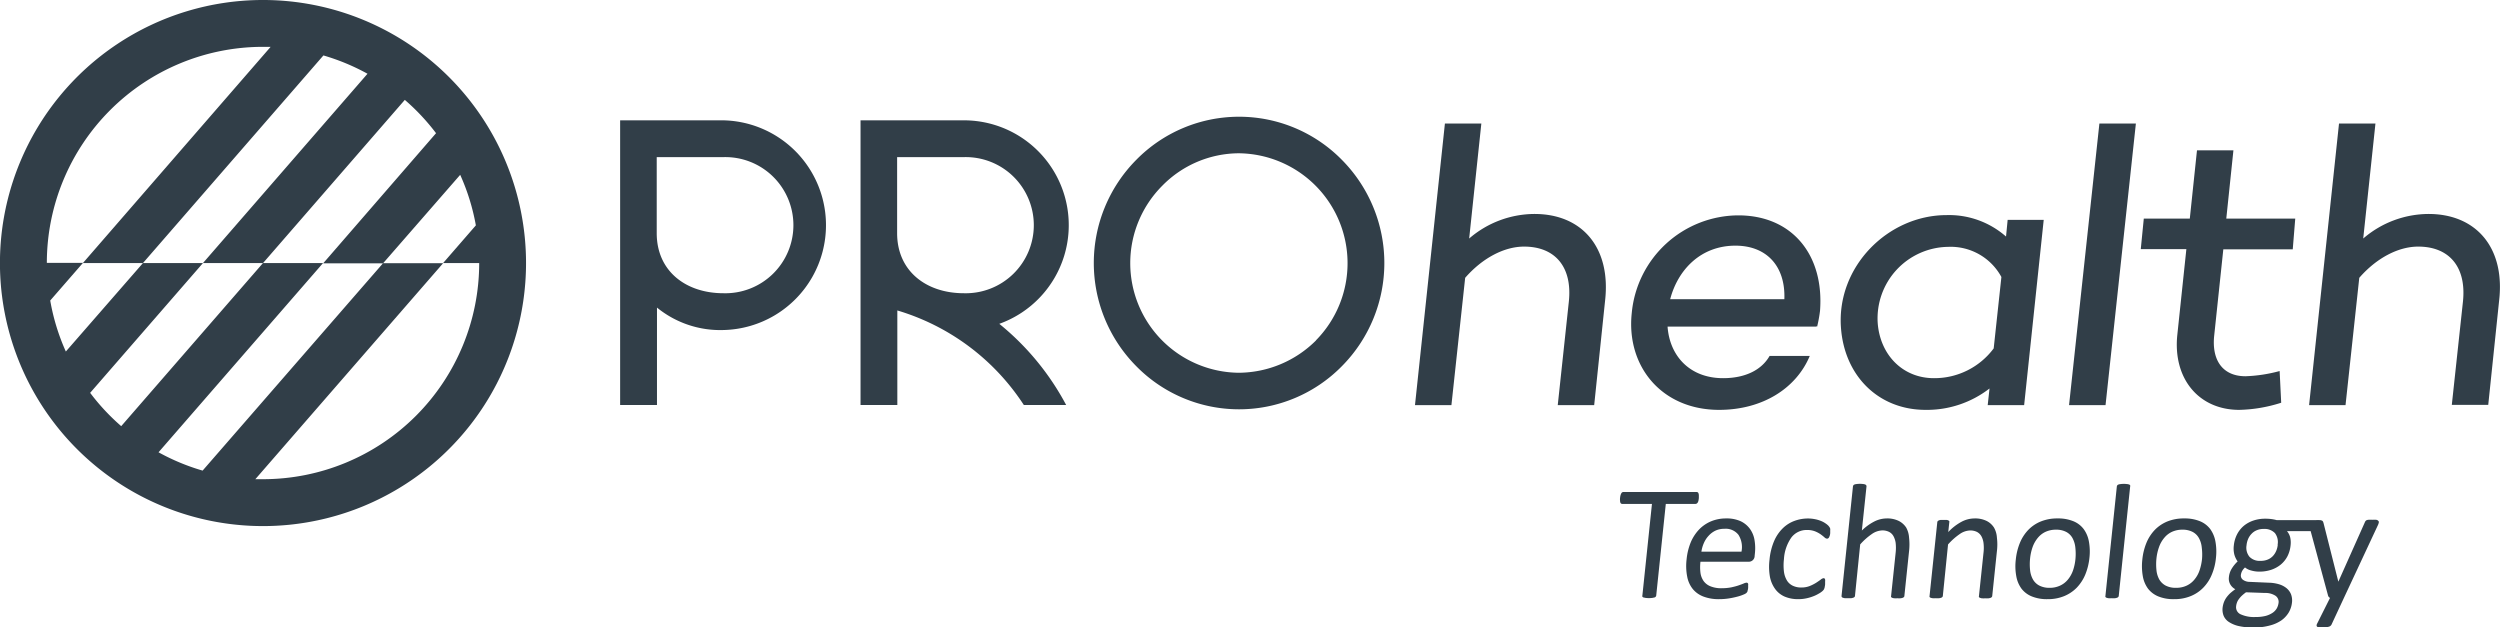
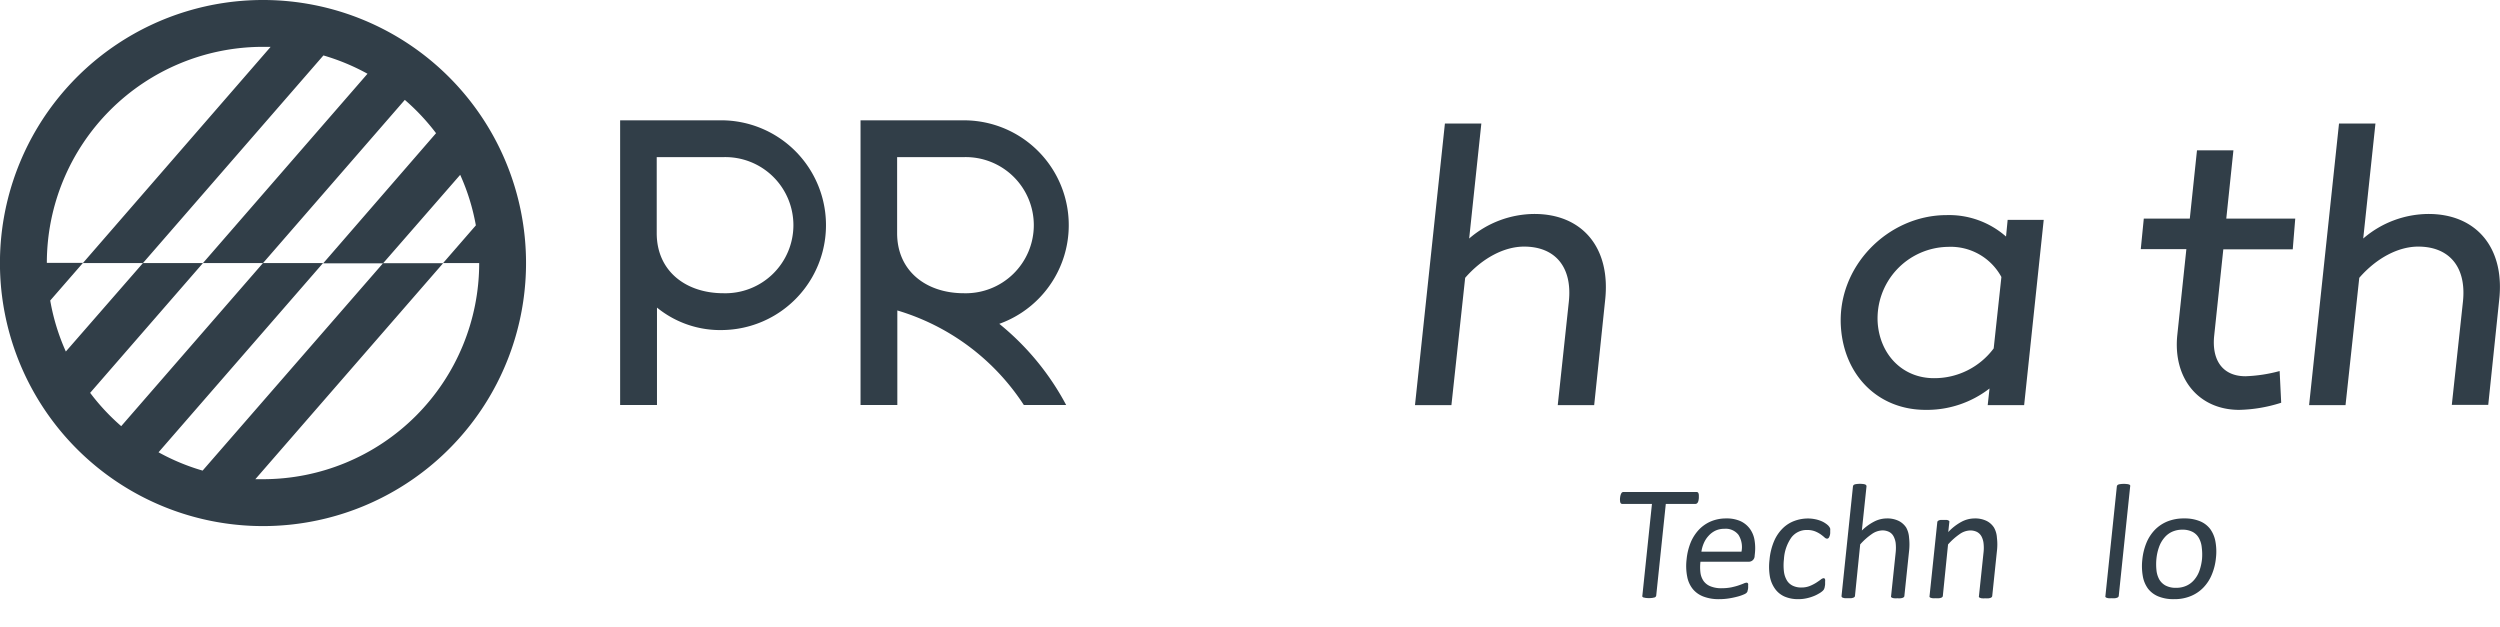
<svg xmlns="http://www.w3.org/2000/svg" viewBox="0 0 480.34 120.55">
  <defs>
    <style>.cls-1,.cls-2{fill:#313e48;}.cls-2{fill-rule:evenodd;}</style>
  </defs>
  <g id="Layer_2" data-name="Layer 2">
    <g id="Layer_3" data-name="Layer 3">
      <path class="cls-1" d="M418.34,64.35c-.87,8.31,4.05,14.4,11.9,14.4a28.19,28.19,0,0,0,8.06-1.37L438,71.29a28.49,28.49,0,0,1-6.56,1c-4.42,0-6.55-3.13-6-7.93l1.74-16.46h13.34L441,42H427.75l1.37-13.11h-7L420.74,42H411.9l-.58,5.87h8.76Z" />
      <path class="cls-1" d="M50.54,0a50.54,50.54,0,1,0,50.53,50.54A50.54,50.54,0,0,0,50.54,0ZM17.32,75.48,39,50.54H27.47l-14.82,17a41,41,0,0,1-3-9.8l6.29-7.23H9A41.53,41.53,0,0,1,50.54,9L52,9,15.93,50.54H27.47L62.14,10.65a41.79,41.79,0,0,1,8.47,3.52L39,50.54H50.53L23.29,81.88A41.6,41.6,0,0,1,17.32,75.48ZM91.43,43.3l-6.29,7.24h6.93A41.53,41.53,0,0,1,50.54,92.07c-.5,0-1,0-1.48,0l36.08-41.5H73.6L38.93,90.42a41.23,41.23,0,0,1-8.47-3.52L62.07,50.54H50.54L77.78,19.19a41.6,41.6,0,0,1,6,6.4l-21.68,25H73.6l14.82-17A41,41,0,0,1,91.43,43.3Z" />
      <path class="cls-1" d="M466.61,41.11a19.33,19.33,0,0,0-12.55,4.72l2.35-22.1h-7l-5.75,54.11h7l2.64-24.46c3.31-3.81,7.51-6,11.32-6,5.94,0,9.34,3.89,8.59,10.67l-2.13,19.74h7l2.1-20.12C481.32,47.58,475.76,41.11,466.61,41.11Z" />
-       <path class="cls-1" d="M330.31,78.75c8.3,0,14.8-4.11,17.41-10.36H340c-1.56,2.74-4.74,4.27-8.93,4.27-6.47,0-10.28-4.35-10.67-9.91h28.58v-.08l.16.08a27.06,27.06,0,0,0,.55-3c.84-10.82-5.4-18.37-15.69-18.37a20.67,20.67,0,0,0-20.48,18.75C312.42,70.37,319.26,78.75,330.31,78.75Zm3.13-31.55c5.94,0,9.64,3.89,9.4,10.29H320.9C322.4,51.78,326.81,47.2,333.44,47.2Z" />
      <path class="cls-1" d="M381.91,77.84h7l3.76-35.59h-6.93l-.31,3.2A16.57,16.57,0,0,0,374,41.33c-11.21,0-21.11,9.84-20.29,21.57.64,9.3,7.2,15.85,16.27,15.85a19.63,19.63,0,0,0,12.28-4.11Zm-10.34-5.18c-6,0-10.37-4.5-10.8-10.67A13.75,13.75,0,0,1,374.3,47.43a11.08,11.08,0,0,1,10.24,5.79l-1.48,13.72A14.19,14.19,0,0,1,371.57,72.66Z" />
-       <path class="cls-1" d="M456.53,99.87a4.67,4.67,0,0,0-.72,0,5.15,5.15,0,0,0-.77,0,1.11,1.11,0,0,0-.41.12.85.85,0,0,0-.27.39l-5.08,11.38h0l-2.84-11.24a1.56,1.56,0,0,0-.12-.32.38.38,0,0,0-.21-.18,1.08,1.08,0,0,0-.41-.09h-.07a4.71,4.71,0,0,0-.57,0h-7.65a7.37,7.37,0,0,0-1-.2,8.86,8.86,0,0,0-1.19-.07,7.06,7.06,0,0,0-2.24.35,5.84,5.84,0,0,0-1.84,1,5.31,5.31,0,0,0-1.3,1.62,6,6,0,0,0-.64,2.16,4.74,4.74,0,0,0,.1,1.77,4.19,4.19,0,0,0,.63,1.31,6.55,6.55,0,0,0-1.11,1.35,3.78,3.78,0,0,0-.57,1.71,2.23,2.23,0,0,0,.23,1.28,2.41,2.41,0,0,0,1,1,11.8,11.8,0,0,0-1,.79,6.27,6.27,0,0,0-.73.84,4.32,4.32,0,0,0-.48.93,4.84,4.84,0,0,0-.23,1,3.33,3.33,0,0,0,.19,1.52,2.67,2.67,0,0,0,1,1.2,5.78,5.78,0,0,0,1.88.79,12.35,12.35,0,0,0,2.88.29,11.27,11.27,0,0,0,3.12-.39,6.9,6.9,0,0,0,2.25-1,5.13,5.13,0,0,0,1.41-1.54,4.79,4.79,0,0,0,.6-1.85,3.42,3.42,0,0,0-.19-1.63,3,3,0,0,0-.88-1.17,4.22,4.22,0,0,0-1.45-.74,7.35,7.35,0,0,0-1.9-.29l-3.67-.16a2.24,2.24,0,0,1-1.31-.39,1,1,0,0,1-.42-.91,2.19,2.19,0,0,1,.27-.83,2.74,2.74,0,0,1,.53-.64,3,3,0,0,0,1.14.57,5.61,5.61,0,0,0,1.62.23,7.14,7.14,0,0,0,2.26-.35,5.82,5.82,0,0,0,1.84-1,5.17,5.17,0,0,0,1.29-1.6,5.93,5.93,0,0,0,.61-2.16,4.47,4.47,0,0,0-.07-1.42,2.91,2.91,0,0,0-.63-1.25h4.55l3.33,12.33a.69.69,0,0,0,.14.3.76.76,0,0,0,.25.2l-2.46,4.91a.83.83,0,0,0-.12.38.3.3,0,0,0,.12.25.8.8,0,0,0,.37.13,4,4,0,0,0,.66,0,4,4,0,0,0,1.18-.13.84.84,0,0,0,.52-.38l2.42-5.2,6.54-14a2.12,2.12,0,0,0,.15-.48.33.33,0,0,0-.11-.29A.65.65,0,0,0,456.53,99.87Zm-25.89,14.68a8.47,8.47,0,0,1,.9-.75l3.65.13a3.51,3.51,0,0,1,2,.53,1.42,1.42,0,0,1,.6,1.4,3,3,0,0,1-.32,1,2.66,2.66,0,0,1-.79.86,4.51,4.51,0,0,1-1.34.61,7.68,7.68,0,0,1-2,.22,6.15,6.15,0,0,1-2.83-.52,1.48,1.48,0,0,1-.87-1.55,2.82,2.82,0,0,1,.14-.64,2.55,2.55,0,0,1,.32-.64A5.39,5.39,0,0,1,430.64,114.55Zm7-9.87a4,4,0,0,1-.3,1.17,3.38,3.38,0,0,1-.65,1,2.84,2.84,0,0,1-1,.67,3.37,3.37,0,0,1-1.36.24,2.7,2.7,0,0,1-2.13-.79,2.76,2.76,0,0,1-.56-2.2,4.07,4.07,0,0,1,.3-1.2,3.27,3.27,0,0,1,.66-1,2.8,2.8,0,0,1,1-.69,3.25,3.25,0,0,1,1.33-.25,2.77,2.77,0,0,1,2.17.8A2.85,2.85,0,0,1,437.61,104.68Z" />
      <path class="cls-1" d="M424.65,101.63a4.73,4.73,0,0,0-2-1.5,7.64,7.64,0,0,0-3-.52,8.37,8.37,0,0,0-3.22.58,7.13,7.13,0,0,0-2.42,1.63,8,8,0,0,0-1.61,2.5,11.4,11.4,0,0,0-.78,3.18,11.15,11.15,0,0,0,.09,3.2,5.69,5.69,0,0,0,1,2.4,4.8,4.8,0,0,0,2,1.5,7.64,7.64,0,0,0,3,.52,8.13,8.13,0,0,0,3.21-.59,7,7,0,0,0,2.43-1.64,7.82,7.82,0,0,0,1.62-2.5,10.92,10.92,0,0,0,.79-3.17,10.71,10.71,0,0,0-.1-3.19A5.83,5.83,0,0,0,424.65,101.63Zm-1.56,5.76a10,10,0,0,1-.49,2.24,5.46,5.46,0,0,1-1,1.76,4.18,4.18,0,0,1-1.49,1.14,4.65,4.65,0,0,1-2,.41,4.12,4.12,0,0,1-2.05-.45,3.1,3.1,0,0,1-1.21-1.2,4.64,4.64,0,0,1-.52-1.78,10.61,10.61,0,0,1,0-2.18,9.46,9.46,0,0,1,.5-2.23,5.65,5.65,0,0,1,1-1.76,4.21,4.21,0,0,1,1.49-1.16,4.78,4.78,0,0,1,2-.41,4.11,4.11,0,0,1,2,.45,2.94,2.94,0,0,1,1.2,1.22,4.64,4.64,0,0,1,.52,1.78A10.51,10.51,0,0,1,423.09,107.39Z" />
      <path class="cls-1" d="M326,96.75a.57.57,0,0,0,.19-.19,1.27,1.27,0,0,0,.14-.35,5.26,5.26,0,0,0,.08-.52c0-.2,0-.38,0-.53a1.22,1.22,0,0,0-.07-.37.35.35,0,0,0-.15-.2.4.4,0,0,0-.22-.06H311.92a.46.46,0,0,0-.23.06.51.51,0,0,0-.18.2,1.89,1.89,0,0,0-.15.37,3.42,3.42,0,0,0-.09.53,2.31,2.31,0,0,0,0,.52,1.1,1.1,0,0,0,.06.35.35.35,0,0,0,.14.19.36.36,0,0,0,.22.07h5.71l-1.84,17.6a.3.3,0,0,0,0,.21.37.37,0,0,0,.2.16l.42.09a5.22,5.22,0,0,0,1.29,0l.43-.09a.45.45,0,0,0,.23-.16.4.4,0,0,0,.09-.21l1.84-17.6h5.71A.44.44,0,0,0,326,96.75Z" />
      <path class="cls-1" d="M366.25,101.37a3.7,3.7,0,0,0-1.43-1.28,5,5,0,0,0-2.33-.48,5.36,5.36,0,0,0-2.33.57,9.94,9.94,0,0,0-2.43,1.75l.89-8.45a.35.35,0,0,0-.23-.38A1.32,1.32,0,0,0,358,93a5.06,5.06,0,0,0-1.27,0,1.68,1.68,0,0,0-.41.09.42.42,0,0,0-.22.16.48.48,0,0,0-.08.22l-2.19,21a.31.31,0,0,0,.22.36,1.8,1.8,0,0,0,.39.1,5.22,5.22,0,0,0,.62,0,5.79,5.79,0,0,0,.65,0,2.1,2.1,0,0,0,.4-.1.53.53,0,0,0,.22-.15.29.29,0,0,0,.08-.21l1-9.87a12.35,12.35,0,0,1,2.25-2,3.69,3.69,0,0,1,2-.69,2.85,2.85,0,0,1,1.29.28,2,2,0,0,1,.85.82,3.87,3.87,0,0,1,.42,1.27,8.45,8.45,0,0,1,0,1.94l-.87,8.27a.33.33,0,0,0,0,.21.42.42,0,0,0,.19.15,1.85,1.85,0,0,0,.38.1,5.67,5.67,0,0,0,.65,0,5.53,5.53,0,0,0,.63,0,2.32,2.32,0,0,0,.4-.1.61.61,0,0,0,.22-.15.33.33,0,0,0,.08-.21l.9-8.59a11.35,11.35,0,0,0,0-2.6A4.58,4.58,0,0,0,366.25,101.37Z" />
      <path class="cls-1" d="M409.09,93.1a1.41,1.41,0,0,0-.39-.09,5.06,5.06,0,0,0-1.27,0,1.8,1.8,0,0,0-.41.09.47.47,0,0,0-.22.16.48.48,0,0,0-.08.22l-2.19,21a.34.34,0,0,0,0,.21.38.38,0,0,0,.19.15,2.18,2.18,0,0,0,.39.1,5.41,5.41,0,0,0,.63,0,5.6,5.6,0,0,0,.64,0,1.92,1.92,0,0,0,.4-.1.47.47,0,0,0,.22-.15.34.34,0,0,0,.09-.21l2.19-21a.31.31,0,0,0,0-.22A.32.32,0,0,0,409.09,93.1Z" />
      <path class="cls-1" d="M383.12,101.37a3.6,3.6,0,0,0-1.42-1.28,5,5,0,0,0-2.33-.48,5.39,5.39,0,0,0-2.45.62,9.92,9.92,0,0,0-2.59,2l.2-1.87a.36.36,0,0,0,0-.21.43.43,0,0,0-.17-.15.86.86,0,0,0-.34-.1l-.57,0-.58,0a1.17,1.17,0,0,0-.37.1.52.52,0,0,0-.21.15.48.48,0,0,0-.07.21l-1.48,14.12a.33.33,0,0,0,0,.21.35.35,0,0,0,.18.15,2.18,2.18,0,0,0,.39.1,5.53,5.53,0,0,0,.63,0,5.92,5.92,0,0,0,.65,0,2.32,2.32,0,0,0,.4-.1.61.61,0,0,0,.22-.15.4.4,0,0,0,.08-.21l1-9.87a12.35,12.35,0,0,1,2.25-2,3.66,3.66,0,0,1,2-.69,2.87,2.87,0,0,1,1.3.28,2.1,2.1,0,0,1,.85.82,3.65,3.65,0,0,1,.41,1.27,7.84,7.84,0,0,1,0,1.94l-.87,8.27a.33.33,0,0,0,0,.21.42.42,0,0,0,.19.15,1.85,1.85,0,0,0,.38.1,5.6,5.6,0,0,0,.64,0,5.53,5.53,0,0,0,.63,0,2.23,2.23,0,0,0,.41-.1.49.49,0,0,0,.21-.15.34.34,0,0,0,.09-.21l.9-8.61a10.59,10.59,0,0,0,0-2.58A4.43,4.43,0,0,0,383.12,101.37Z" />
      <path class="cls-1" d="M351.52,101.3a2.42,2.42,0,0,0-.23-.3,3.56,3.56,0,0,0-.56-.45,4.37,4.37,0,0,0-.89-.47,6.1,6.1,0,0,0-1.14-.33,6.82,6.82,0,0,0-1.3-.13,7.49,7.49,0,0,0-2.64.47,6.28,6.28,0,0,0-2.23,1.42,7.71,7.71,0,0,0-1.66,2.45,11.81,11.81,0,0,0-.88,3.58,11.07,11.07,0,0,0,.07,3.24,5.91,5.91,0,0,0,1,2.37,4.47,4.47,0,0,0,1.82,1.47,6.51,6.51,0,0,0,2.64.5,7,7,0,0,0,1.45-.14,8.35,8.35,0,0,0,1.31-.37,6.33,6.33,0,0,0,1.11-.52,4,4,0,0,0,.72-.48,1.85,1.85,0,0,0,.29-.3,1.63,1.63,0,0,0,.11-.23,1.28,1.28,0,0,0,.09-.34,4.12,4.12,0,0,0,.07-.46q0-.32,0-.54a1.38,1.38,0,0,0,0-.38.38.38,0,0,0-.11-.21.28.28,0,0,0-.18-.06,1.08,1.08,0,0,0-.55.27c-.25.19-.55.39-.9.62a7.82,7.82,0,0,1-1.23.62,4.26,4.26,0,0,1-1.6.28,3.67,3.67,0,0,1-1.64-.34,2.64,2.64,0,0,1-1.12-1,4.37,4.37,0,0,1-.58-1.71,10,10,0,0,1,0-2.4,8,8,0,0,1,1.43-4.16,3.67,3.67,0,0,1,3-1.44,4.15,4.15,0,0,1,1.55.26,5.4,5.4,0,0,1,1.08.58,9.09,9.09,0,0,1,.72.57.8.8,0,0,0,.51.26.45.45,0,0,0,.37-.25,1.9,1.9,0,0,0,.23-.85c0-.19,0-.35,0-.47a1.72,1.72,0,0,0,0-.34A1,1,0,0,0,351.52,101.3Z" />
-       <path class="cls-1" d="M400.33,101.63a4.7,4.7,0,0,0-2-1.5,7.69,7.69,0,0,0-3-.52,8.31,8.31,0,0,0-3.21.58,7,7,0,0,0-2.42,1.63,8,8,0,0,0-1.61,2.5,11.4,11.4,0,0,0-.78,3.18,10.48,10.48,0,0,0,.09,3.2,5.69,5.69,0,0,0,1,2.4,4.73,4.73,0,0,0,2,1.5,7.64,7.64,0,0,0,3,.52,8.2,8.2,0,0,0,3.21-.59,7.19,7.19,0,0,0,2.43-1.64,8.17,8.17,0,0,0,1.62-2.5,11.6,11.6,0,0,0,.79-3.17,10.71,10.71,0,0,0-.1-3.19A5.71,5.71,0,0,0,400.33,101.63Zm-1.56,5.76a9.44,9.44,0,0,1-.48,2.24,5.65,5.65,0,0,1-1,1.76,4.22,4.22,0,0,1-1.5,1.14,4.61,4.61,0,0,1-2,.41,4.11,4.11,0,0,1-2-.45,3,3,0,0,1-1.21-1.2,4.64,4.64,0,0,1-.53-1.78,10.64,10.64,0,0,1,0-2.18,9.46,9.46,0,0,1,.49-2.23,5.88,5.88,0,0,1,1-1.76,4.21,4.21,0,0,1,1.49-1.16,4.78,4.78,0,0,1,2-.41,4.11,4.11,0,0,1,2,.45,2.94,2.94,0,0,1,1.2,1.22,4.82,4.82,0,0,1,.52,1.78A10.54,10.54,0,0,1,398.77,107.39Z" />
      <path class="cls-1" d="M336.2,101.58a4.69,4.69,0,0,0-1.77-1.44,6.45,6.45,0,0,0-2.77-.53,7.48,7.48,0,0,0-2.87.54,6.92,6.92,0,0,0-2.3,1.55,8.22,8.22,0,0,0-1.62,2.46,11.51,11.51,0,0,0-.81,3.28,10.72,10.72,0,0,0,.11,3.35,5.37,5.37,0,0,0,1.09,2.4,4.87,4.87,0,0,0,2.06,1.44,8.15,8.15,0,0,0,3,.49,11.65,11.65,0,0,0,1.91-.15,15.78,15.78,0,0,0,1.6-.34,7.38,7.38,0,0,0,1.13-.38,2.33,2.33,0,0,0,.54-.28.86.86,0,0,0,.16-.18,1.06,1.06,0,0,0,.11-.21q0-.12.06-.27a2.94,2.94,0,0,0,.05-.35,4.71,4.71,0,0,0,0-.48.9.9,0,0,0,0-.31.31.31,0,0,0-.11-.16.33.33,0,0,0-.19-.06,1.71,1.71,0,0,0-.58.17c-.26.11-.59.23-1,.37s-.86.25-1.4.37a9.91,9.91,0,0,1-1.81.16,5.42,5.42,0,0,1-2.12-.36,3,3,0,0,1-1.33-1,3.6,3.6,0,0,1-.62-1.61,8.78,8.78,0,0,1,0-2.12H336a1.12,1.12,0,0,0,1.13-1.13l.05-.47a9.31,9.31,0,0,0-.08-2.6A5.07,5.07,0,0,0,336.2,101.58ZM334.6,106h-7.7a6.35,6.35,0,0,1,.47-1.65,4.89,4.89,0,0,1,.9-1.39,4.23,4.23,0,0,1,1.32-1,4,4,0,0,1,1.72-.36,3.1,3.1,0,0,1,2.71,1.16A4.4,4.4,0,0,1,334.6,106Z" />
      <path class="cls-1" d="M294.83,41.11a19.31,19.31,0,0,0-12.55,4.72l2.34-22.1h-7l-5.75,54.11h7l2.64-24.46c3.32-3.81,7.51-6,11.32-6,5.94,0,9.34,3.89,8.59,10.67L299.3,77.84h7l2.1-20.12C309.53,47.58,304,41.11,294.83,41.11Z" />
-       <polygon class="cls-1" points="397.54 77.84 404.55 77.84 410.38 23.73 403.37 23.73 397.54 77.84" />
      <path class="cls-2" d="M192,62.22a20.14,20.14,0,0,0-6.81-39.1H165.34v54.7h7.07V59.65a43.94,43.94,0,0,1,24.31,18.17h8.13A50.6,50.6,0,0,0,192,62.22Zm-6.81-5.88h0c-7.17,0-12.82-4.2-12.82-11.54V30.19h12.82a13.08,13.08,0,1,1,0,26.15Z" />
-       <path class="cls-2" d="M257.83,30.72a27.69,27.69,0,0,0-39.52,0,28.16,28.16,0,0,0,0,39.63,27.69,27.69,0,0,0,39.52,0,28.16,28.16,0,0,0,0-39.63Zm-4.95,34.66h0A21.17,21.17,0,0,1,238,71.62a21.06,21.06,0,0,1-14.69-35.93A20.72,20.72,0,0,1,238,29.45a21.12,21.12,0,0,1,14.85,35.93Z" />
      <path class="cls-2" d="M139,23.12H119.15v54.7h7.08V59.1A19.24,19.24,0,0,0,139,63.41a20.15,20.15,0,0,0,0-40.29Zm0,33.22h0c-7.17,0-12.82-4.2-12.82-11.54V30.19H139a13.08,13.08,0,1,1,0,26.15Z" />
    </g>
  </g>
</svg>